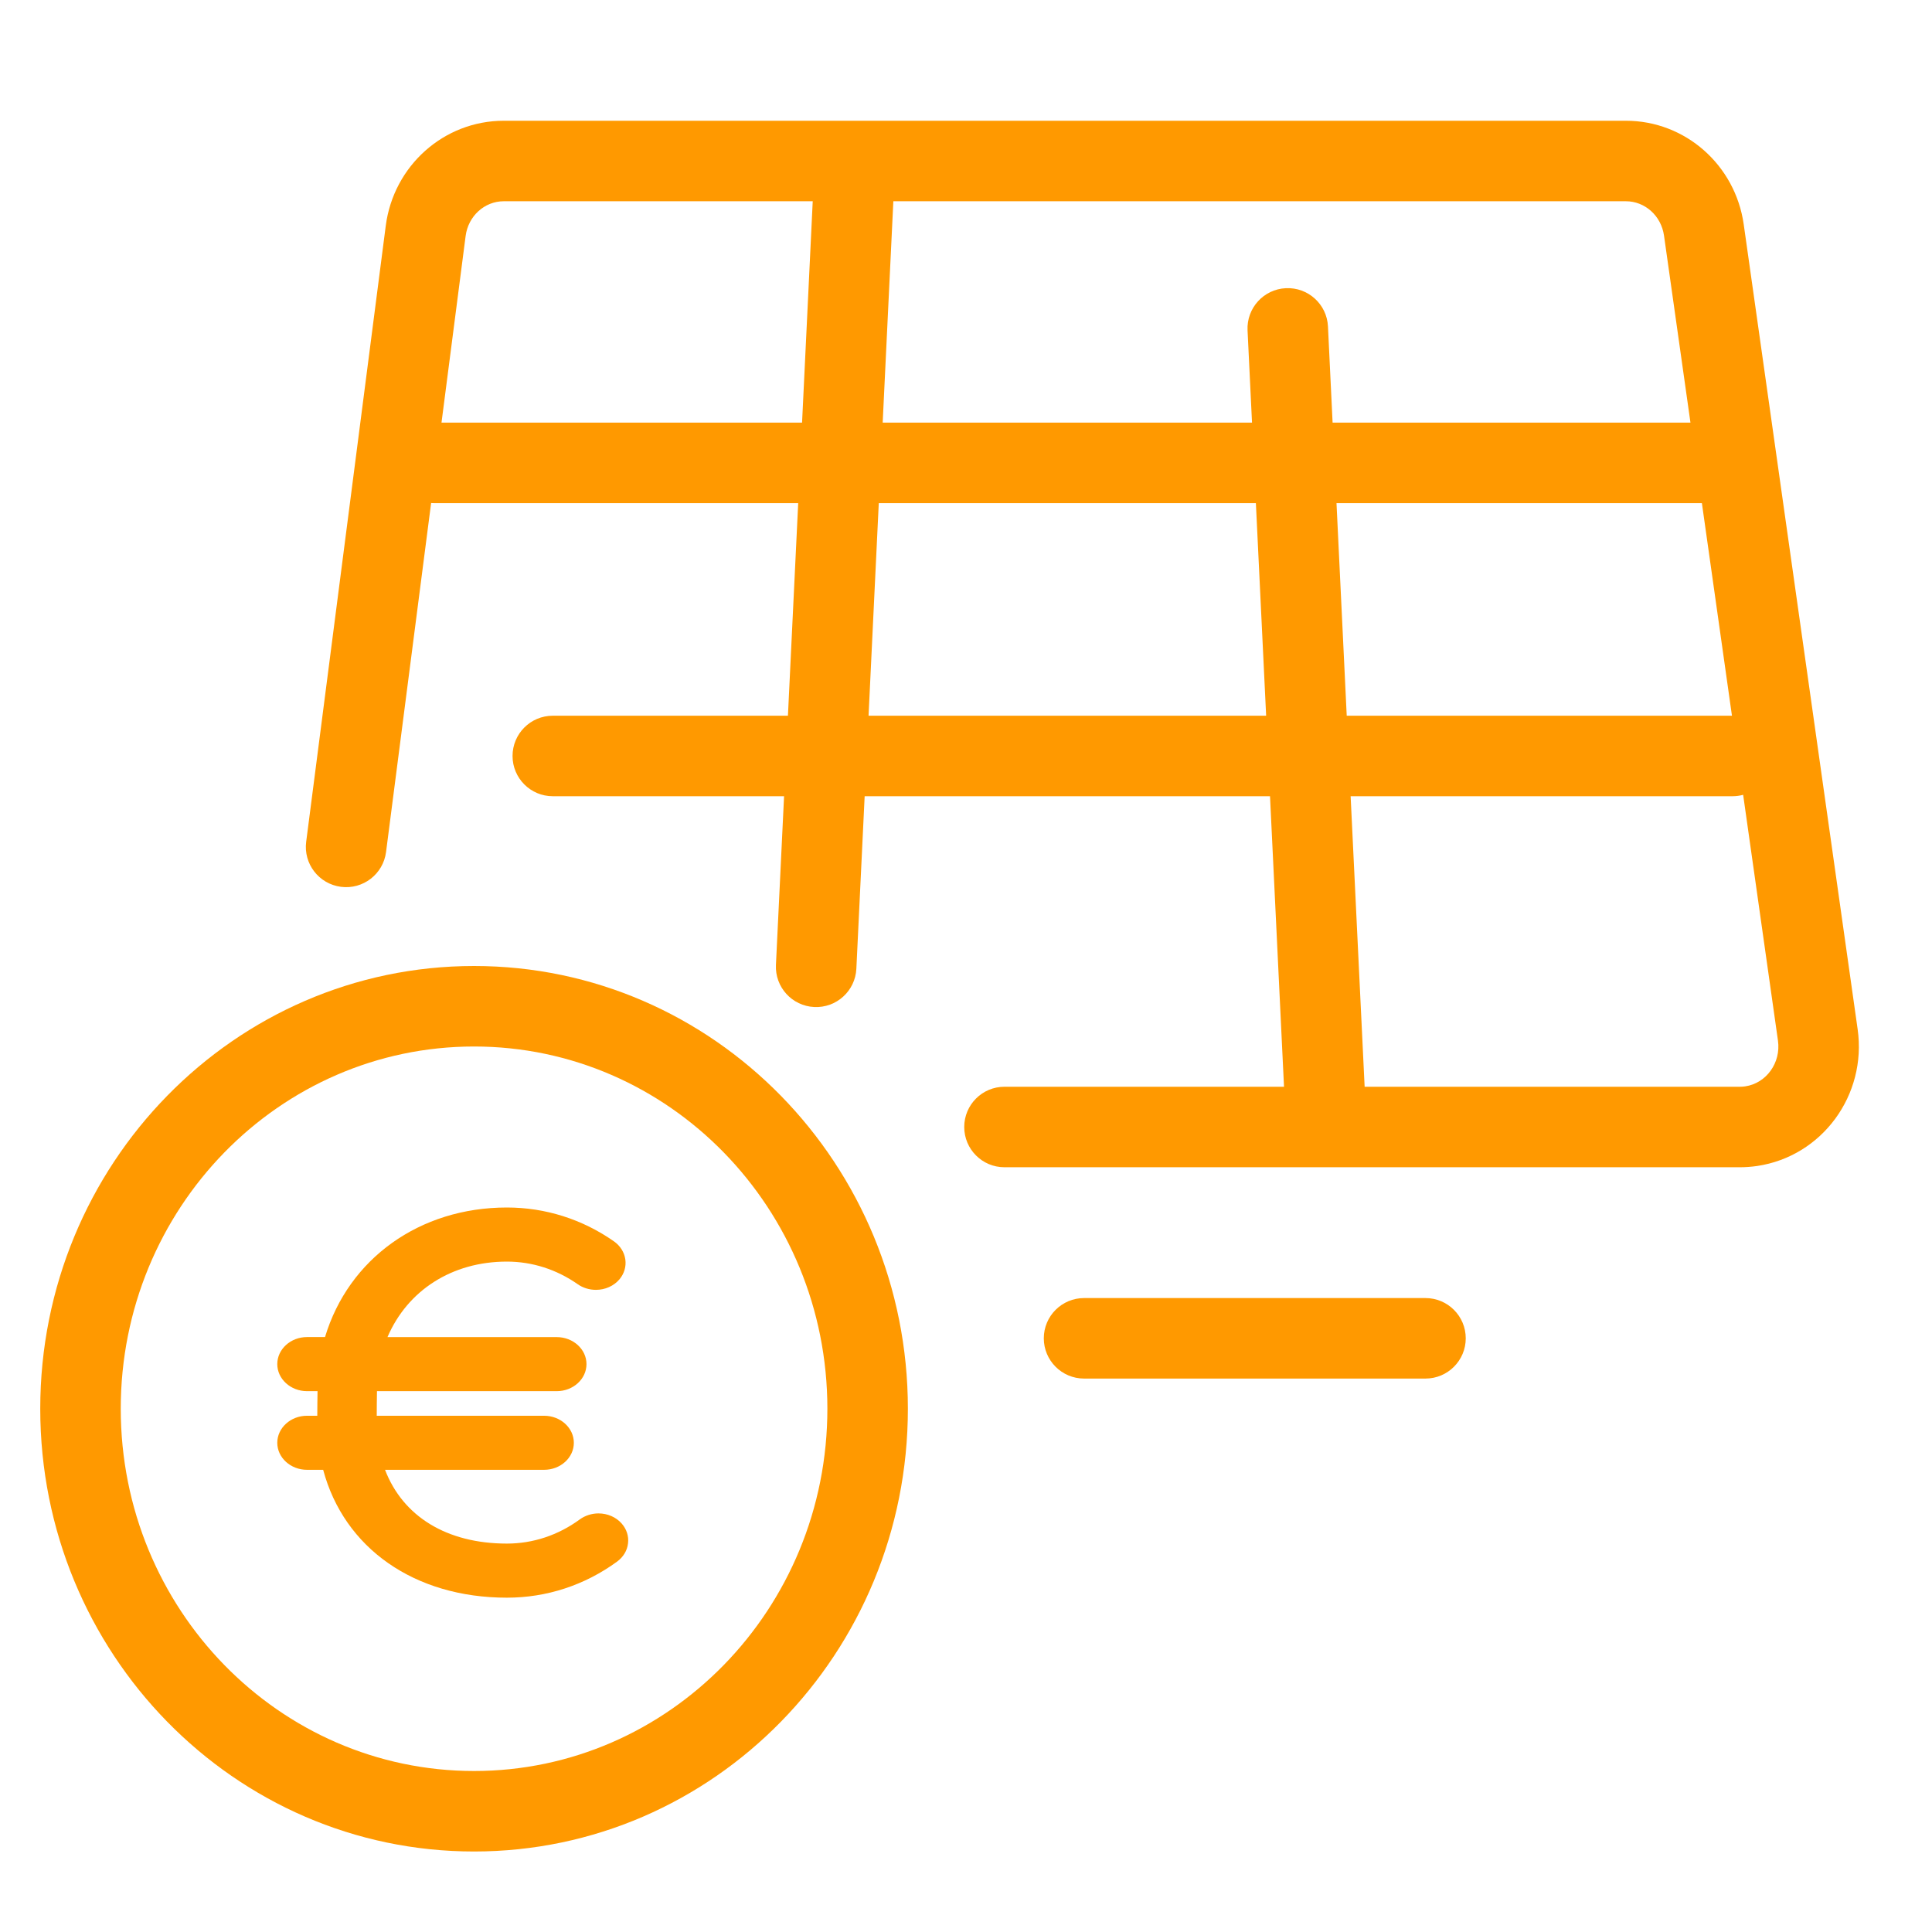
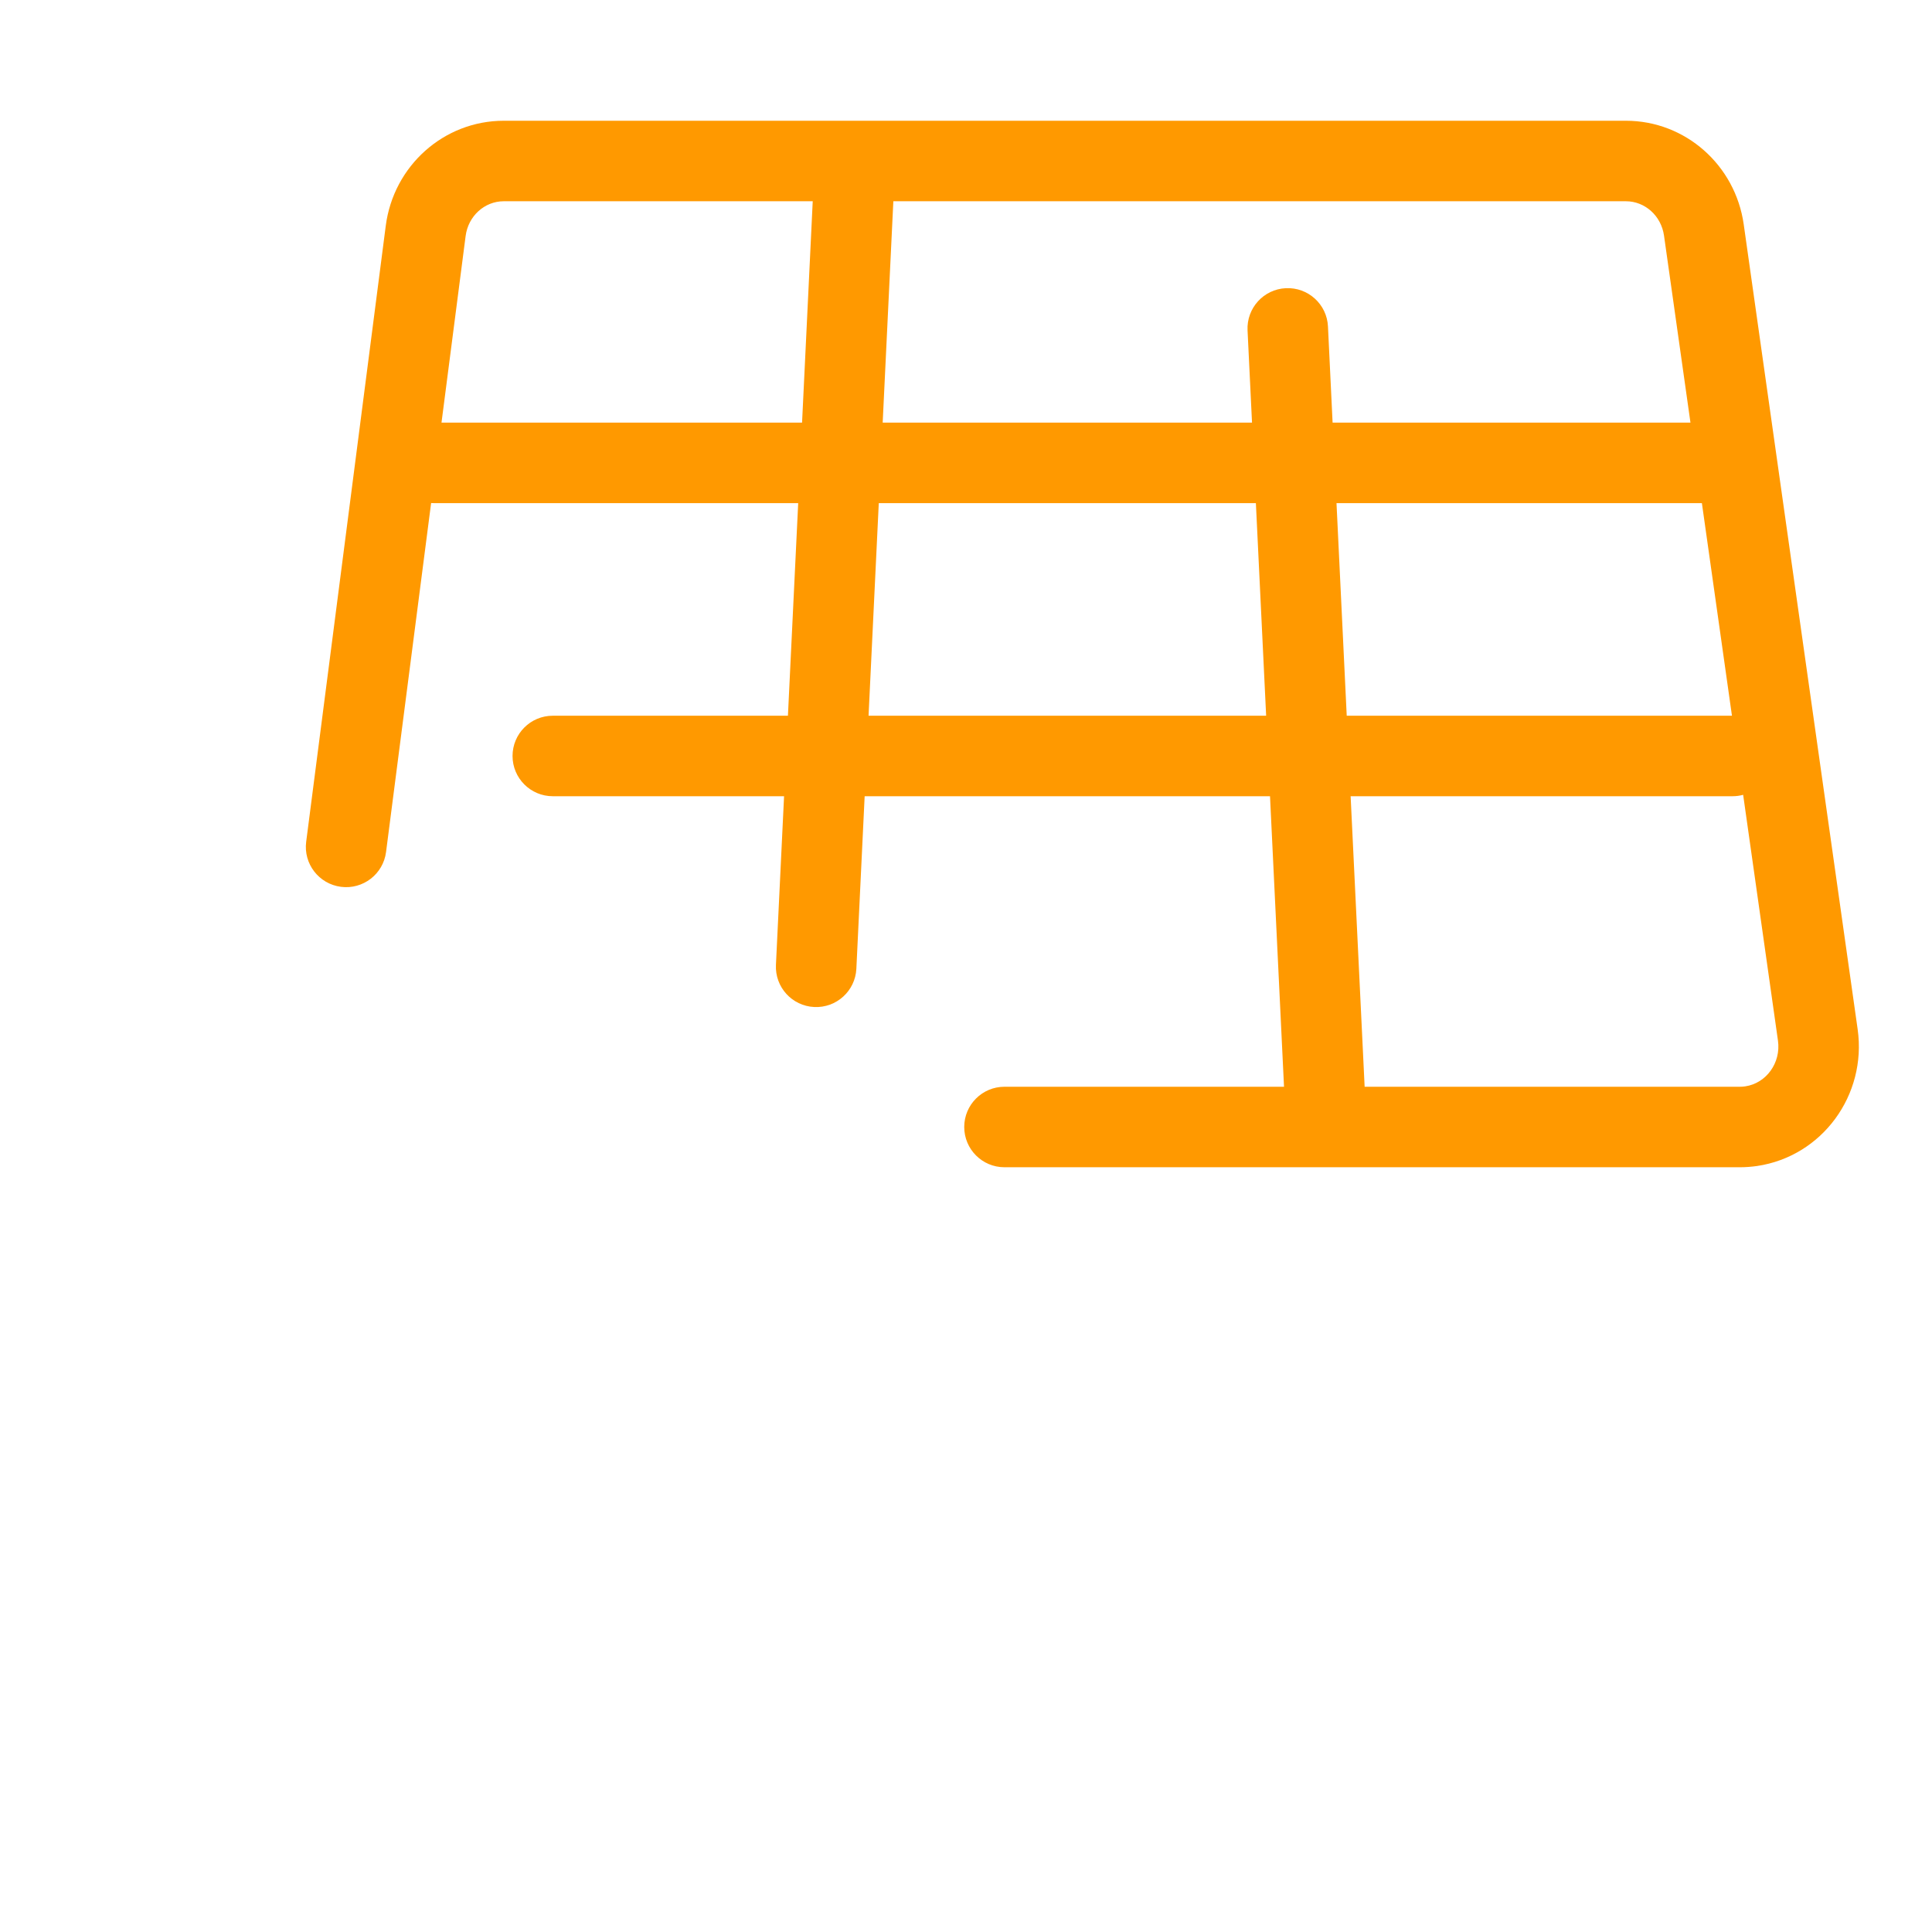
<svg xmlns="http://www.w3.org/2000/svg" width="48px" height="48px" viewBox="0 0 48 48" version="1.1">
  <title>Energieerzeugung</title>
  <desc>Created with Sketch.</desc>
  <g id="Energieerzeugung" stroke="none" stroke-width="1" fill="none" fill-rule="evenodd">
    <g id="Group" transform="translate(1, 3)" fill="#FF9900">
      <g id="Group-28" transform="translate(5.867, 0)" fill-rule="nonzero">
        <path d="M36.163,14.782 L35.416,9.5 L26.338,9.5 L26.592,14.782 L36.163,14.782 Z M36.441,16.747 C36.357,16.77 36.269,16.782 36.178,16.782 L26.689,16.782 L27.037,24 L36.361,24 C36.405,24 36.45,23.997 36.494,23.99 C37.015,23.913 37.384,23.407 37.306,22.854 L36.441,16.747 Z M14.712,14.782 L24.59,14.782 L24.335,9.5 L14.966,9.5 L14.712,14.782 Z M14.615,16.782 L14.409,21.069 C14.382,21.62 13.913,22.046 13.362,22.019 C12.81,21.993 12.384,21.524 12.411,20.972 L12.613,16.782 L6.867,16.782 C6.314,16.782 5.867,16.334 5.867,15.782 C5.867,15.23 6.314,14.782 6.867,14.782 L12.709,14.782 L12.964,9.5 L3.911,9.5 C3.889,9.5 3.866,9.499 3.844,9.498 L2.724,18.17 C2.653,18.717 2.152,19.104 1.604,19.033 C1.056,18.962 0.669,18.461 0.74,17.913 L2.717,2.61 C2.909,1.121 4.16,-6.00593421e-14 5.648,-6.03961325e-14 L14.367,-5.99794804e-14 C14.372,-2.84033727e-05 14.376,-2.84591201e-05 14.38,-2.82415385e-12 L33.529,-5.90638649e-14 C35.003,-5.94006723e-14 36.246,1.1 36.455,2.573 L39.286,22.573 C39.517,24.206 38.405,25.729 36.787,25.969 C36.646,25.989 36.504,26 36.361,26 L26.089,26 C26.085,26 26.081,26 26.076,26 L18.089,26 C17.536,26 17.089,25.552 17.089,25 C17.089,24.448 17.536,24 18.089,24 L25.034,24 L24.686,16.782 L14.615,16.782 Z M35.132,7.5 L34.475,2.854 C34.405,2.359 33.999,2 33.529,2 L15.328,2 L15.063,7.5 L24.239,7.5 L24.128,5.207 C24.102,4.655 24.527,4.186 25.079,4.16 C25.631,4.133 26.1,4.559 26.126,5.111 L26.241,7.5 L35.132,7.5 Z M13.06,7.5 L13.325,2 L5.648,2 C5.173,2 4.765,2.366 4.701,2.866 L4.102,7.5 L13.06,7.5 Z" id="Combined-Shape" />
      </g>
-       <path d="M34.416,29.25 C34.968,29.25 35.416,29.698 35.416,30.25 C35.416,30.802 34.968,31.25 34.416,31.25 L25.933,31.25 C25.381,31.25 24.933,30.802 24.933,30.25 C24.933,29.698 25.381,29.25 25.933,29.25 L34.416,29.25 Z" id="Path-5-Copy-5" fill-rule="nonzero" />
-       <path d="M10.778,43 C4.82,43 0,38.07 0,32 C0,25.93 4.82,21 10.778,21 C16.735,21 21.556,25.93 21.556,32 C21.556,38.07 16.735,43 10.778,43 Z M10.778,41 C15.621,41 19.556,36.976 19.556,32 C19.556,27.024 15.621,23 10.778,23 C5.935,23 2,27.024 2,32 C2,36.976 5.935,41 10.778,41 Z" id="Oval" fill-rule="nonzero" />
-       <path d="M14.603,35.345 C14.583,35.523 14.486,35.684 14.332,35.797 C13.528,36.384 12.582,36.694 11.594,36.694 C9.294,36.694 7.548,35.461 7.029,33.517 L6.628,33.517 C6.221,33.517 5.889,33.216 5.889,32.846 C5.889,32.476 6.221,32.174 6.628,32.174 L6.883,32.174 C6.883,31.978 6.886,31.761 6.889,31.563 L6.628,31.563 C6.221,31.563 5.889,31.261 5.889,30.891 C5.889,30.52 6.221,30.219 6.628,30.219 L7.075,30.219 C7.66,28.275 9.422,27 11.594,27 C12.548,27 13.469,27.291 14.256,27.843 C14.411,27.953 14.51,28.111 14.536,28.289 C14.561,28.466 14.509,28.643 14.39,28.785 C14.248,28.951 14.035,29.046 13.805,29.046 C13.641,29.046 13.481,28.996 13.353,28.906 C12.828,28.538 12.219,28.344 11.594,28.344 C10.227,28.344 9.124,29.061 8.627,30.22 L12.832,30.22 C13.239,30.22 13.571,30.521 13.571,30.891 C13.571,31.262 13.239,31.563 12.832,31.563 L8.366,31.563 C8.362,31.754 8.361,31.978 8.36,32.174 L12.518,32.174 C12.926,32.174 13.257,32.476 13.257,32.846 C13.257,33.216 12.926,33.517 12.518,33.517 L8.566,33.517 C9.011,34.677 10.102,35.35 11.594,35.35 C12.24,35.35 12.868,35.143 13.406,34.748 C13.536,34.654 13.702,34.6 13.868,34.6 C14.094,34.6 14.305,34.692 14.445,34.851 C14.568,34.991 14.625,35.166 14.603,35.345 Z" id="Path" />
    </g>
  </g>
</svg>